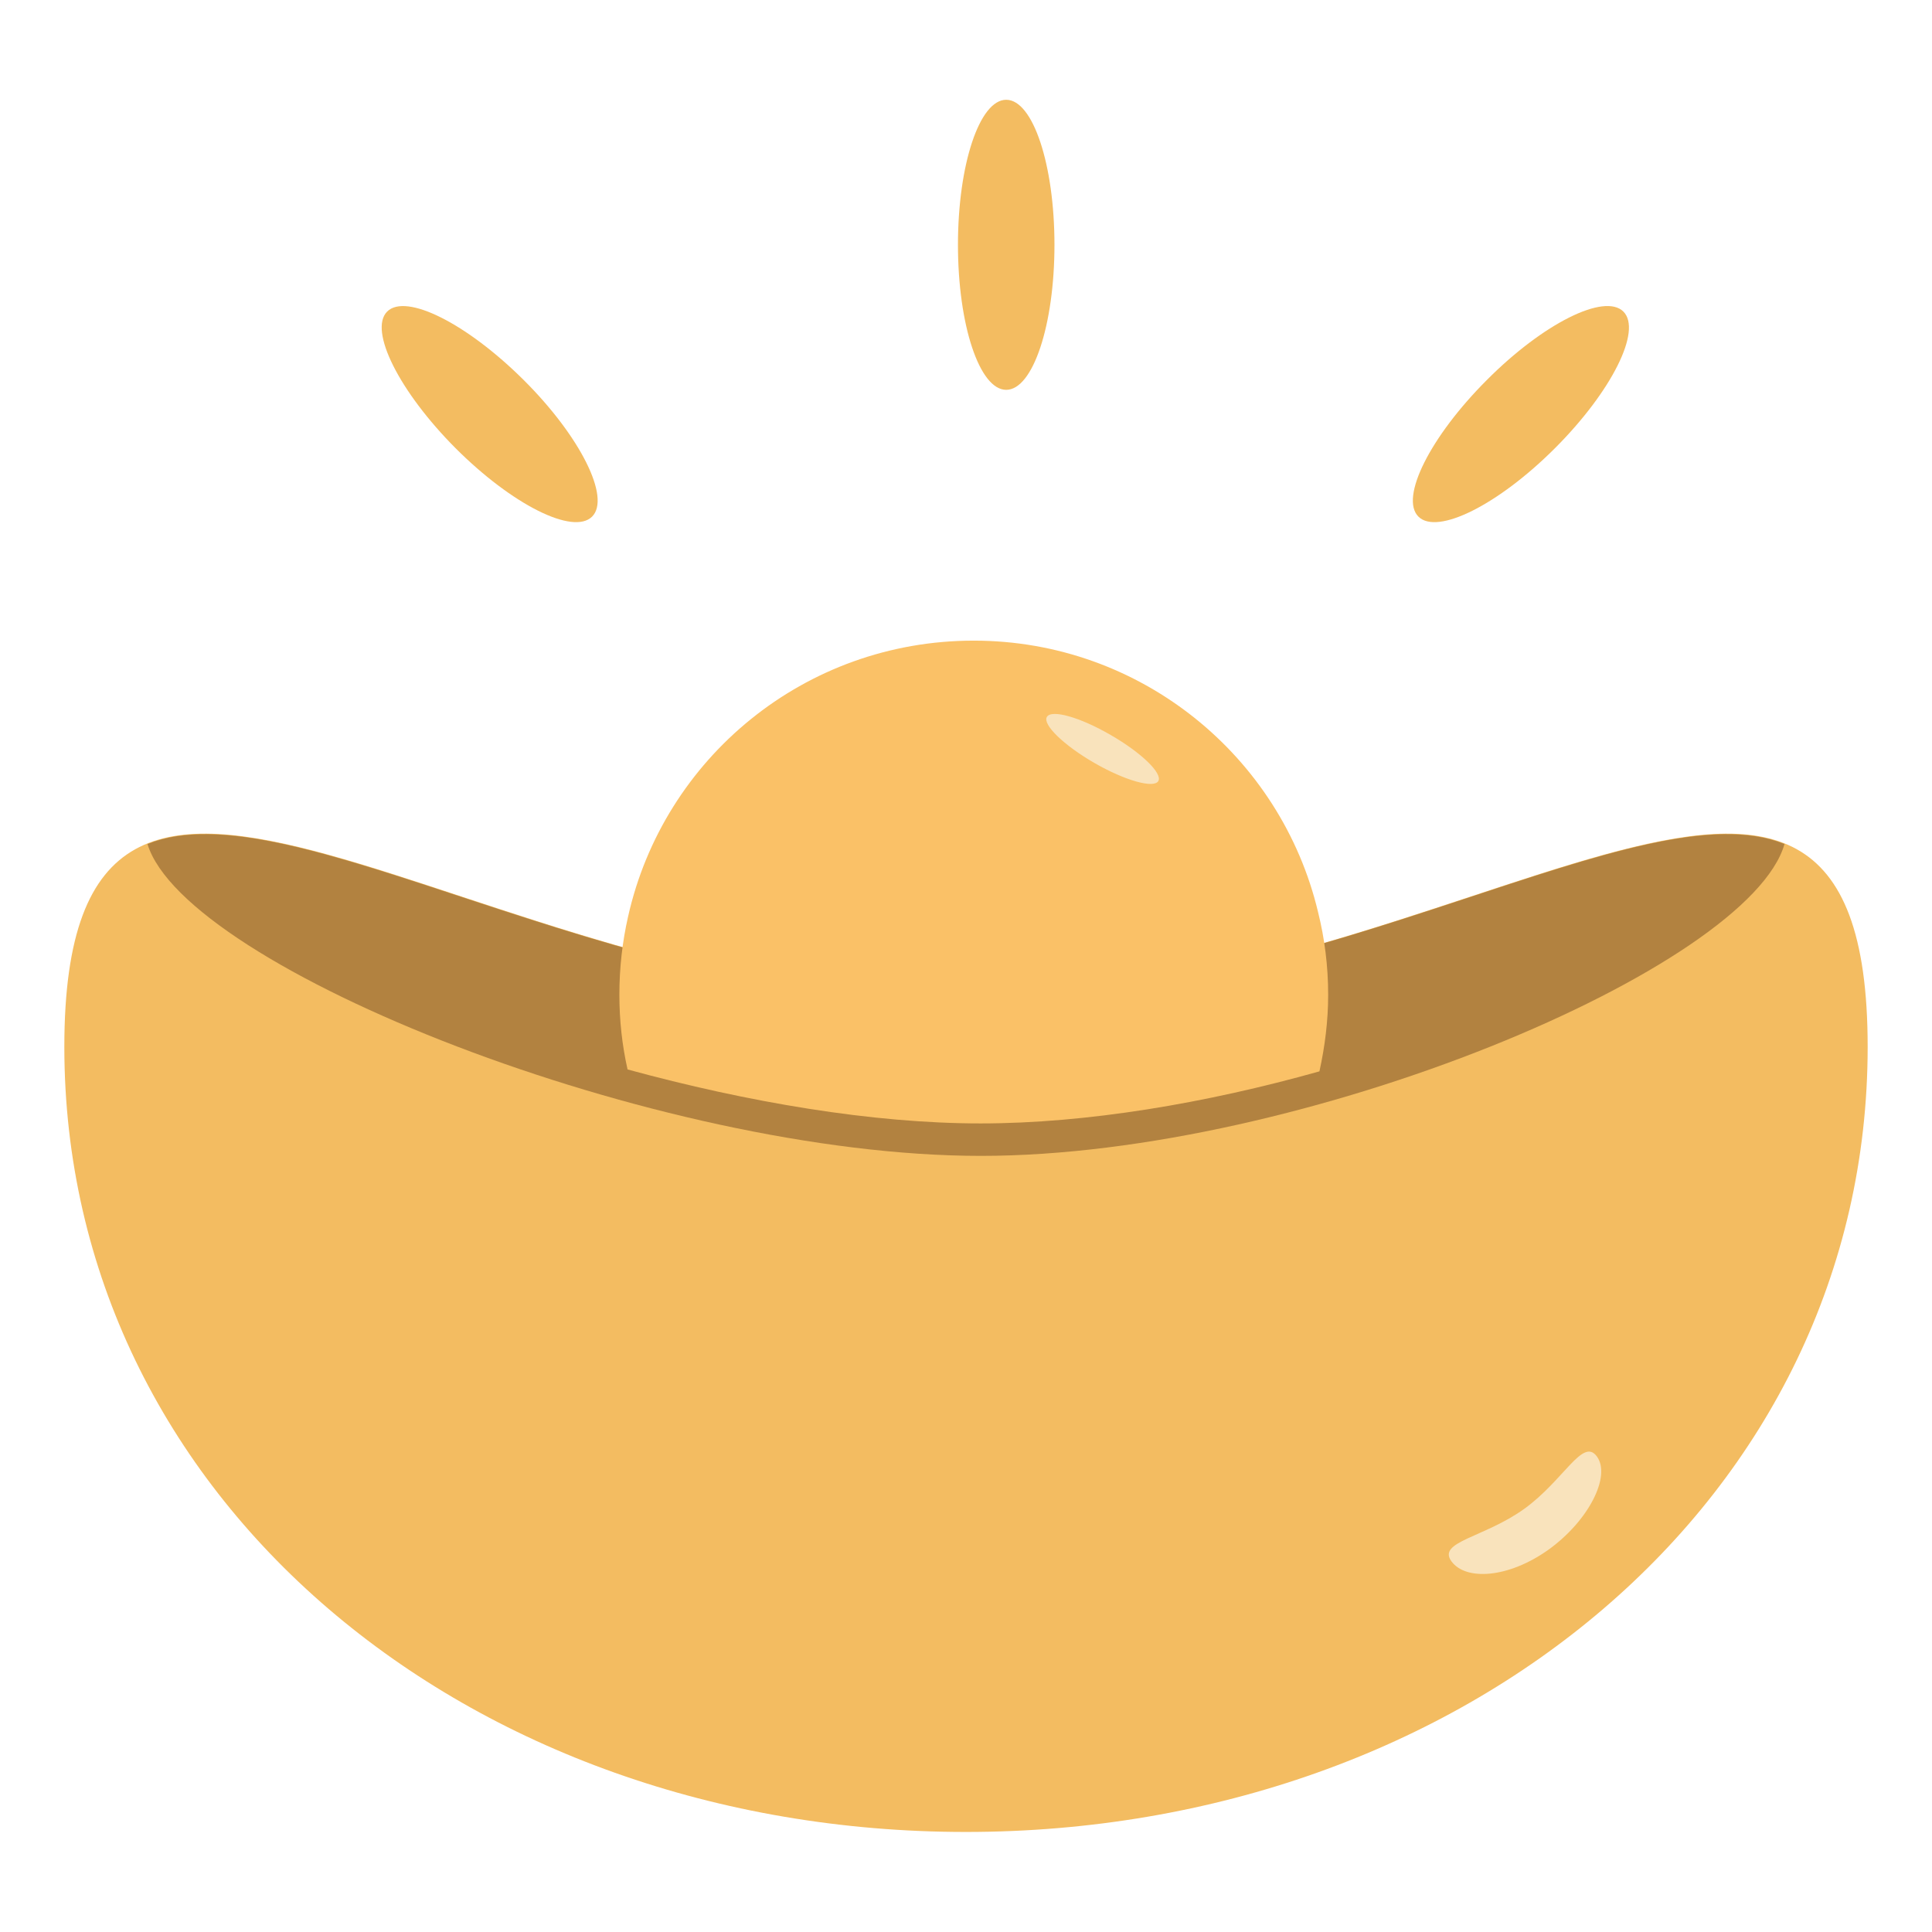
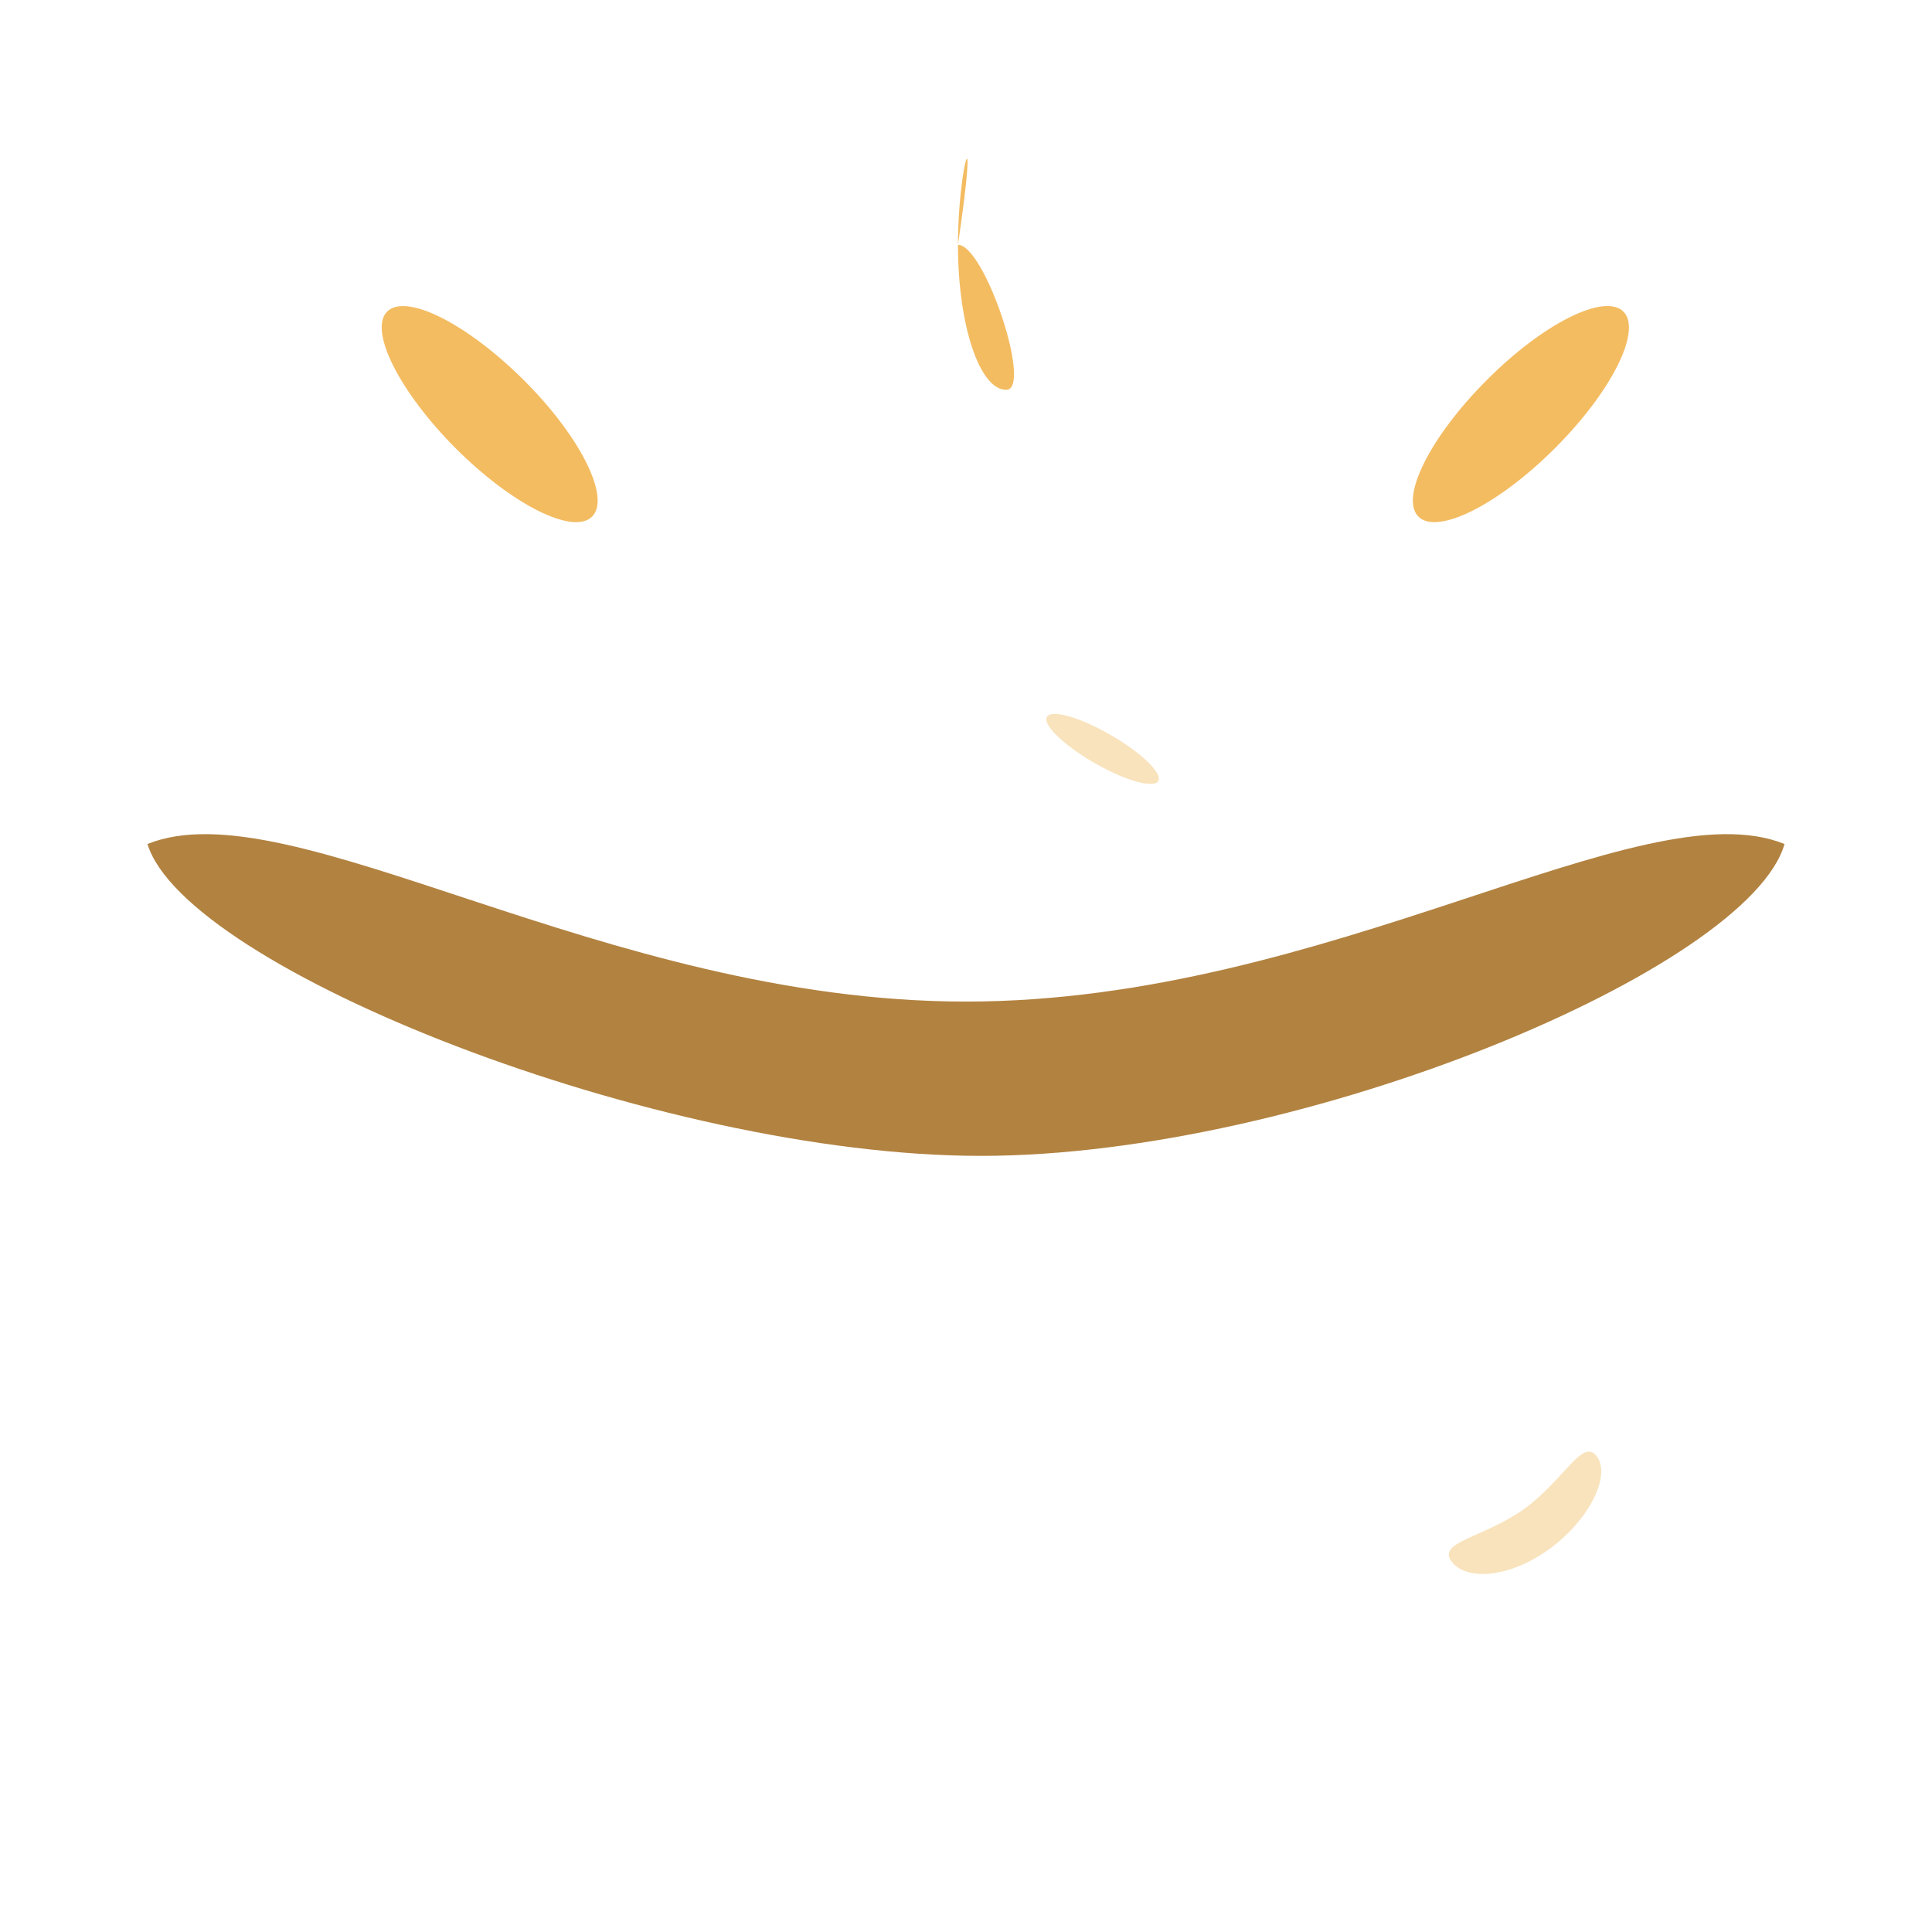
<svg xmlns="http://www.w3.org/2000/svg" version="1.1" id="图层_1" x="0px" y="0px" viewBox="0 0 708.7 708.7" style="enable-background:new 0 0 708.7 708.7;" xml:space="preserve">
  <style type="text/css">
	.st0{fill:#F3BC61;}
	.st1{fill:#B28240;}
	.st2{fill:#FAC167;}
	.st3{fill:#F9E3BC;}
</style>
-   <path class="st0" d="M685.1,384c0,165.6-148.1,288-330.8,288S23.6,549.6,23.6,384s148.1-16.7,330.8-16.7S685.1,218.4,685.1,384z" />
  <path class="st1" d="M354.3,367.4c-133.1,0-247.8-79-300.2-57.8C67.9,355.1,241.1,424,359.8,424c118.7,0,281.8-68.9,294.8-114.4  C602.2,288.4,487.5,367.4,354.3,367.4L354.3,367.4z" />
-   <path class="st2" d="M487.2,364.9c0,9.6-1.2,19-3.2,28.1c-41.6,11.7-85.4,19.1-124.3,19.1c-39.8,0-85.5-7.8-129.5-19.8  c-2-8.9-3-18.1-3-27.4c0-9.9,1.1-19.5,3.2-28.7c13-58,64.7-101.2,126.8-101.2c61.2,0,112.7,42.4,126.3,99.6  C485.9,344.2,487.2,354.4,487.2,364.9L487.2,364.9z" />
  <path class="st3" d="M384,263c-1.6,2.8,6.2,10.4,17.5,16.9c11.3,6.5,21.8,9.4,23.4,6.6c0,0,0,0,0,0c1.6-2.8-6.2-10.4-17.5-16.9  C396.2,263.1,385.7,260.1,384,263C384,263,384,263,384,263z" />
  <path class="st0" d="M167.1,164.4c20.8,20.8,43.2,32,50.1,25.1c6.9-6.9-4.3-29.4-25.1-50.1s-43.2-32-50.1-25.1  C135.2,121.2,146.4,143.6,167.1,164.4L167.1,164.4z" />
-   <path class="st0" d="M351.4,89.8c0,29.4,7.9,53.2,17.7,53.2c9.8,0,17.7-23.8,17.7-53.2s-7.9-53.2-17.7-53.2  C359.3,36.6,351.4,60.4,351.4,89.8z" />
+   <path class="st0" d="M351.4,89.8c0,29.4,7.9,53.2,17.7,53.2s-7.9-53.2-17.7-53.2  C359.3,36.6,351.4,60.4,351.4,89.8z" />
  <path class="st0" d="M570.4,164.4c20.8-20.8,32-43.2,25.1-50.1c-6.9-6.9-29.4,4.3-50.1,25.1c-20.8,20.8-32,43.2-25.1,50.1  S549.6,185.2,570.4,164.4L570.4,164.4z" />
  <path class="st3" d="M585.8,534.3c-5.2-7.2-12,8.6-26.7,19.2c-14.8,10.6-31.9,12-26.7,19.2c0,0,0,0,0,0c5.2,7.2,20.9,6.3,35.7-4.3  C582.8,557.8,591,541.5,585.8,534.3C585.8,534.3,585.8,534.3,585.8,534.3z" />
</svg>